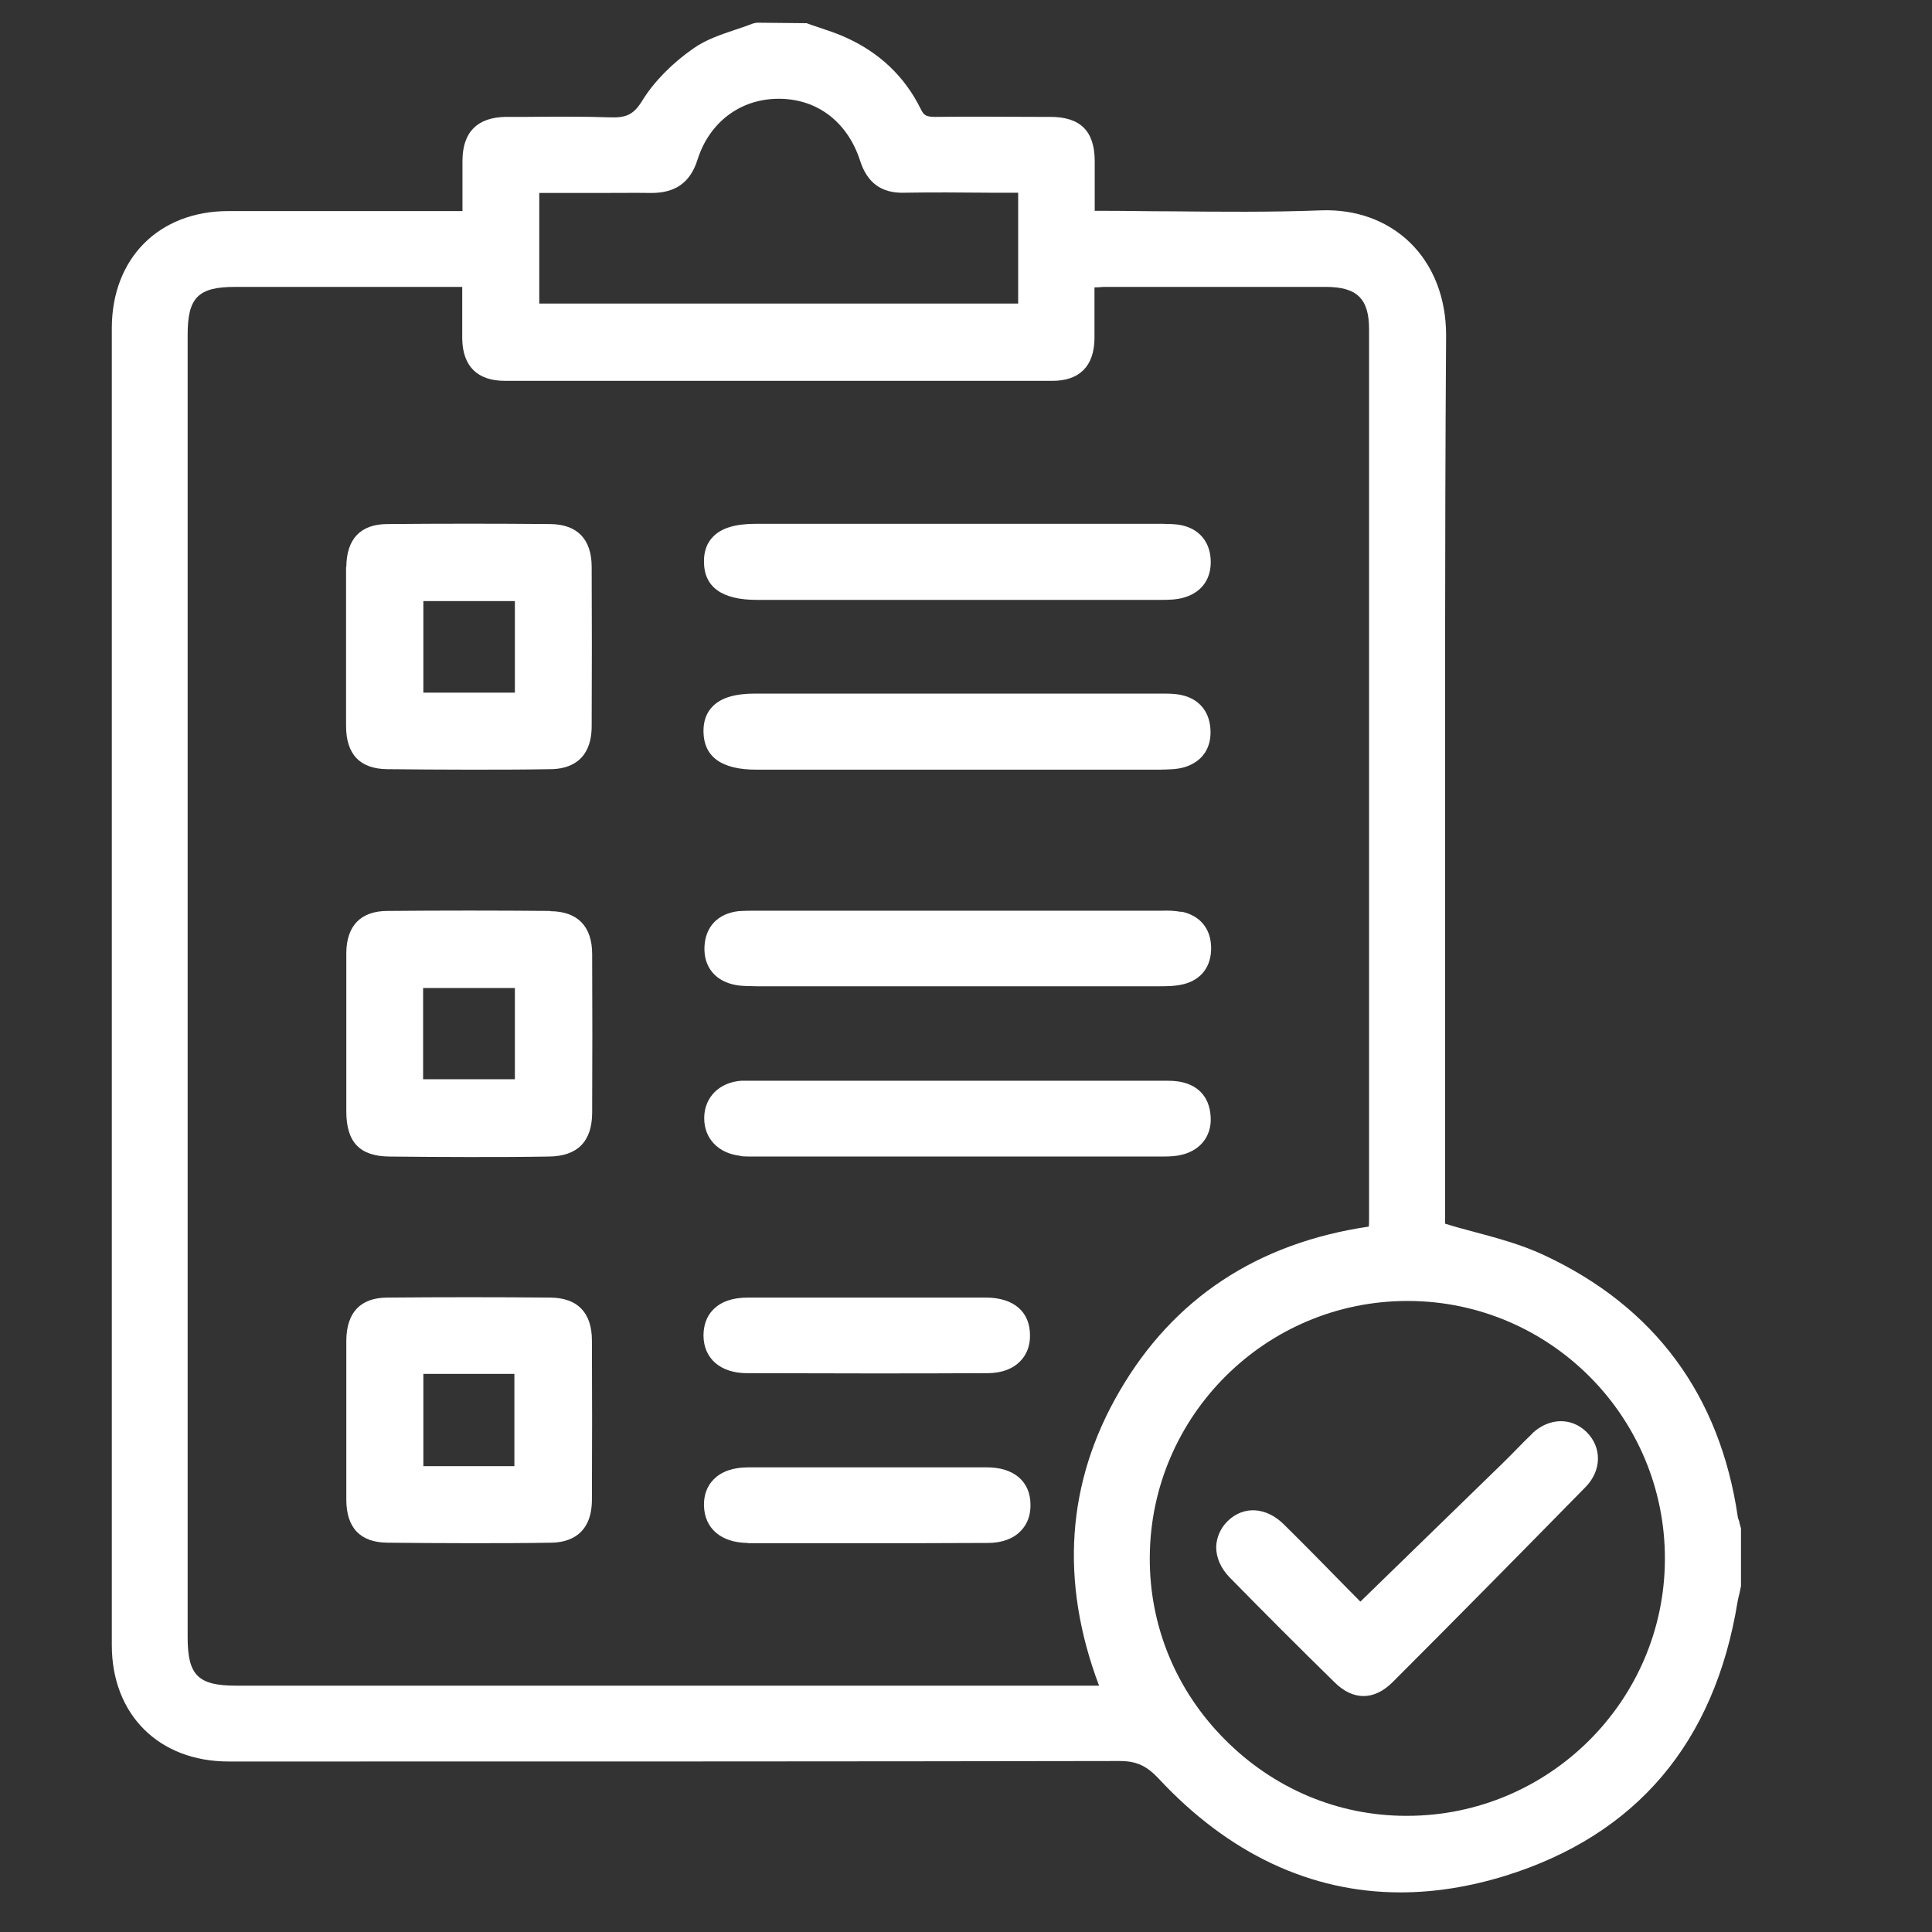
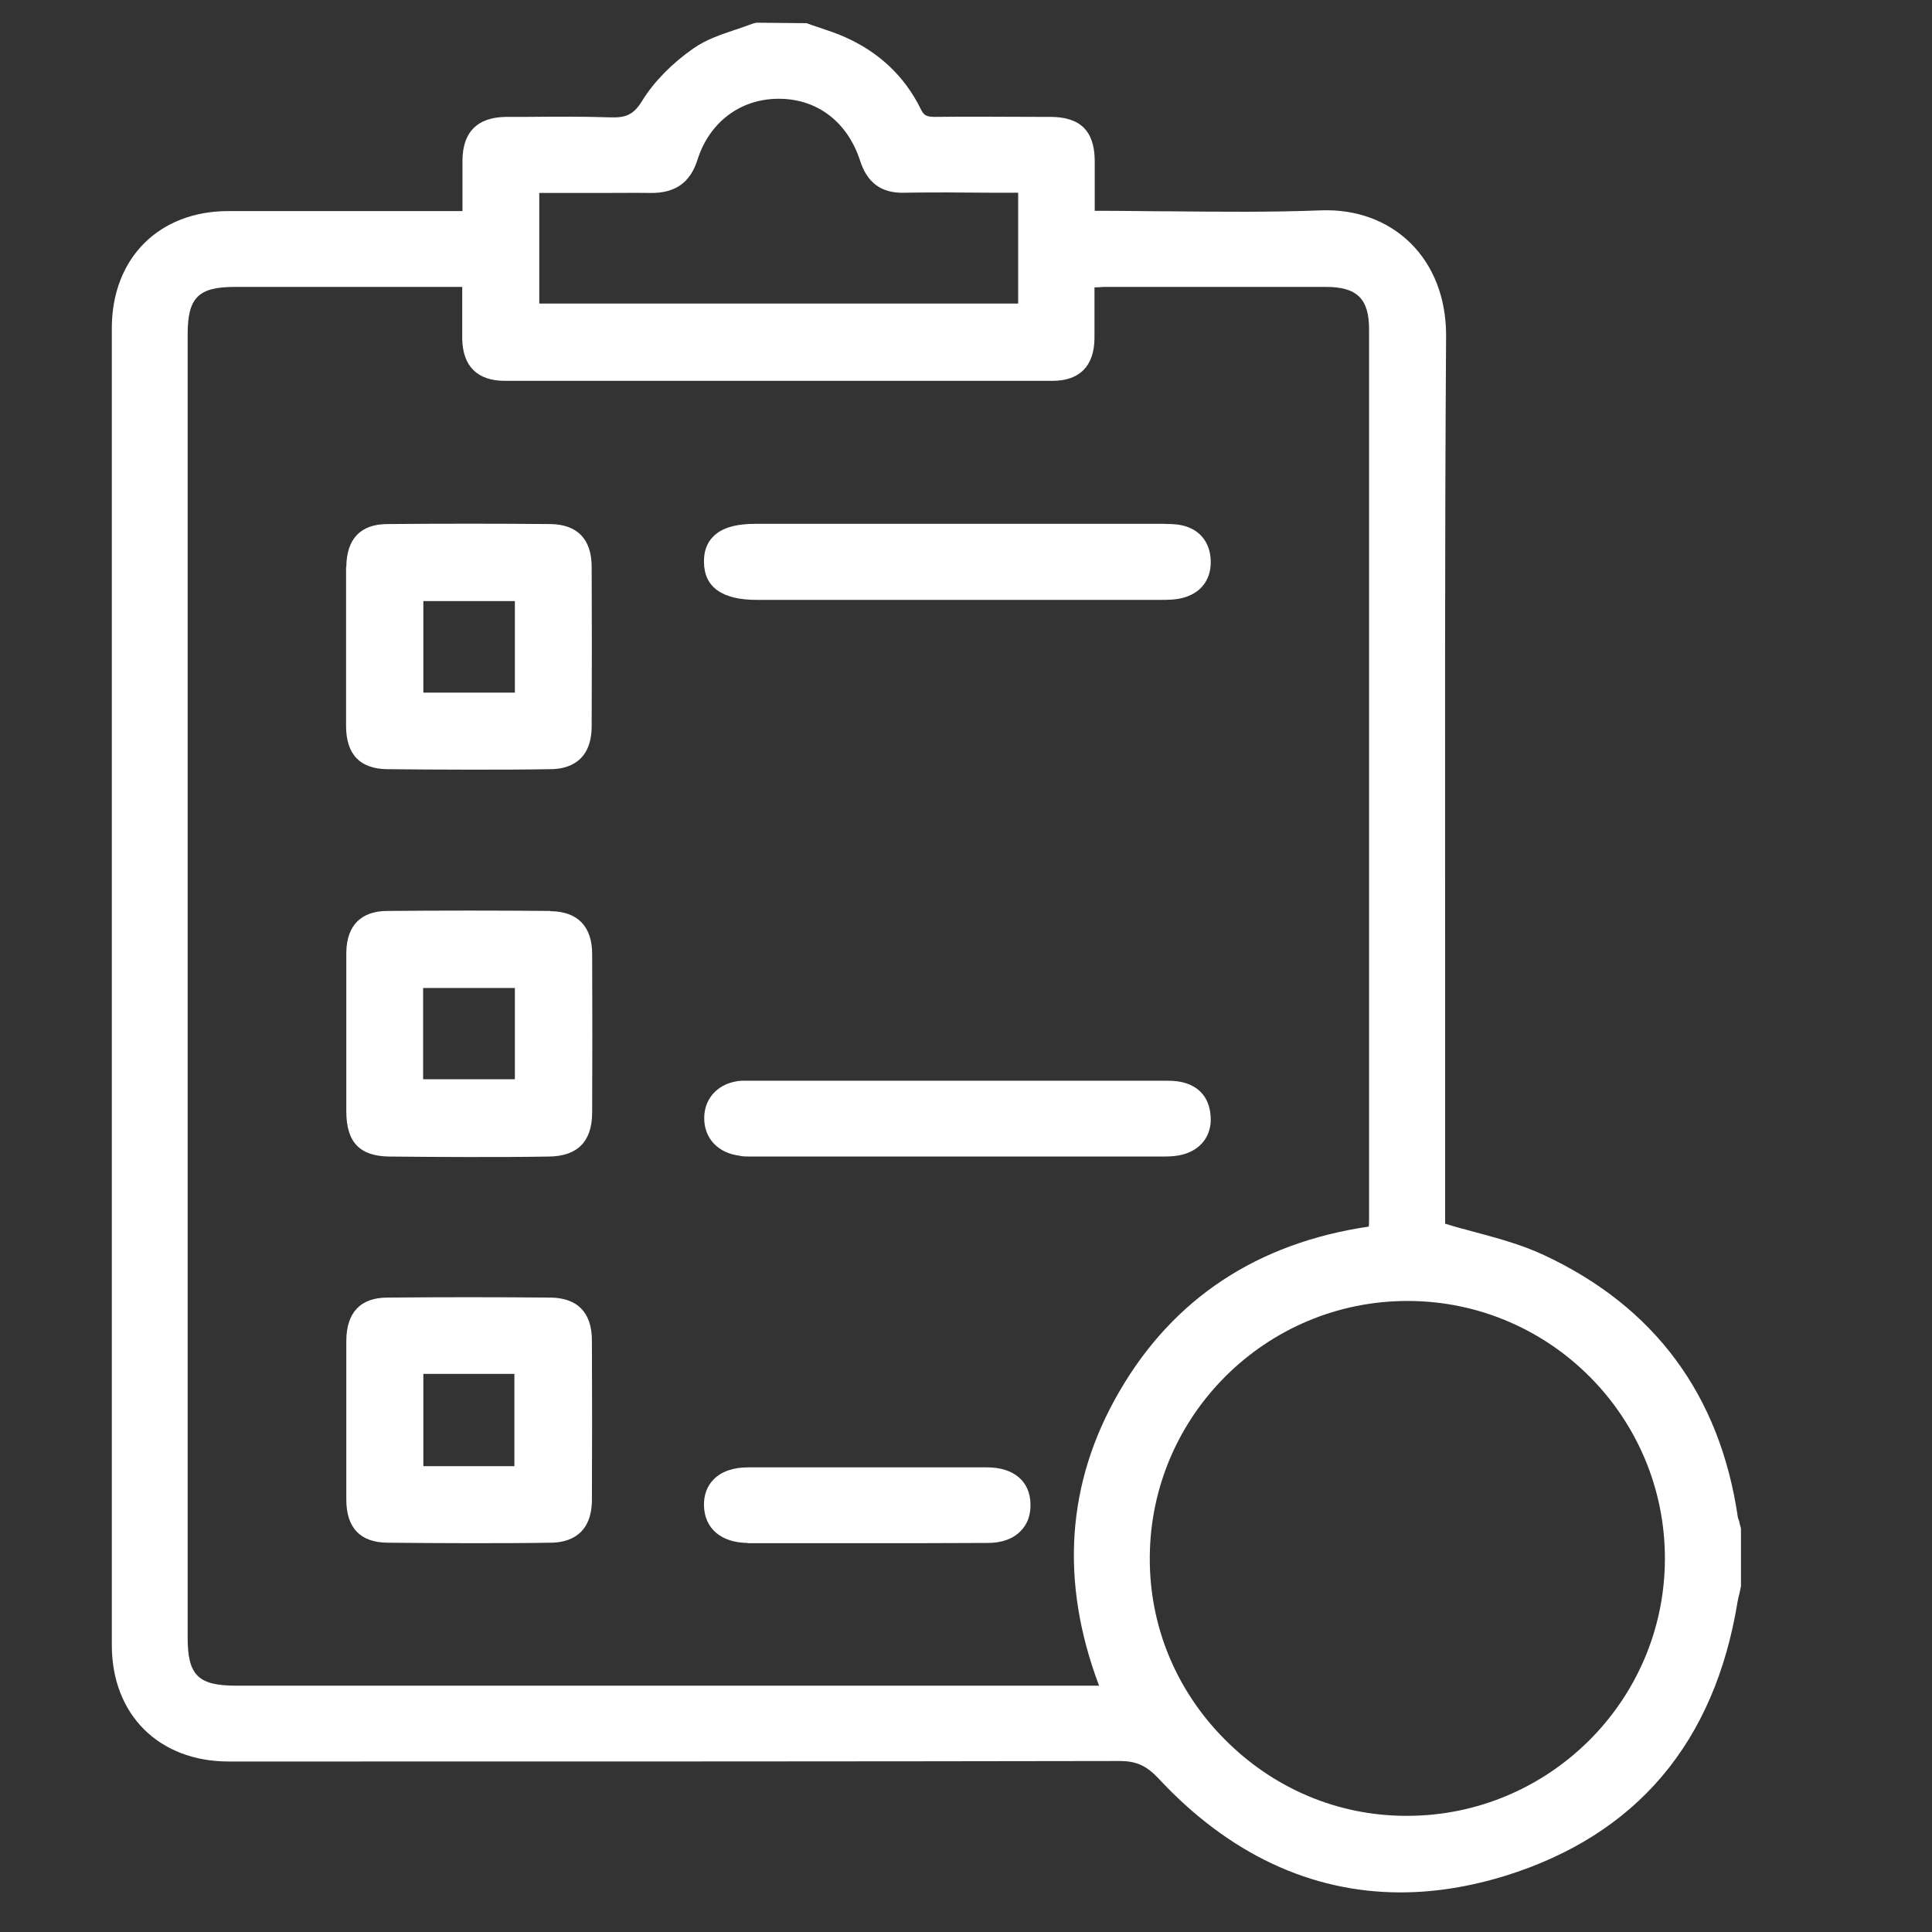
<svg xmlns="http://www.w3.org/2000/svg" id="Layer_1" data-name="Layer 1" viewBox="0 0 80 80">
  <rect x="0" y="0" width="80" height="80" fill="#333333" stroke="none" />
  <defs>
    <style>
      .cls-1 {
        fill: #fff;
      }
    </style>
  </defs>
  <path class="cls-1" d="M72.03,63.03c-.03-.08-.06-.15-.07-.21-.74-5.05-3.44-8.71-8.03-10.85-.94-.44-1.92-.7-2.96-.98-.38-.1-.75-.2-1.13-.32v-.5c0-3.25,0-6.5,0-9.75,0-8.7-.02-17.69.04-26.54,0-1.53-.52-2.89-1.5-3.84-.94-.91-2.23-1.38-3.66-1.33-2.07.08-4.19.06-6.23.04-.91,0-1.82-.02-2.73-.02h-.43v-.43c0-.58,0-1.11,0-1.65-.01-1.23-.6-1.81-1.84-1.81h-.43c-1.46,0-2.91-.02-4.37,0-.34-.01-.44-.06-.57-.34-.66-1.33-1.7-2.32-3.1-2.95-.37-.17-.75-.29-1.13-.42-.16-.05-.33-.11-.49-.17l-2.07-.02-.14.03c-.24.09-.49.18-.74.26-.59.2-1.2.4-1.73.77-.88.61-1.64,1.38-2.12,2.16-.35.57-.65.72-1.31.7-1.17-.04-2.36-.03-3.5-.02h-.85c-1.17.02-1.78.62-1.79,1.8,0,.55,0,1.1,0,1.68v.42s-3.36,0-3.36,0c-2.11,0-4.22,0-6.33,0-2.88,0-4.82,1.95-4.83,4.83,0,18.18,0,36.37,0,54.55,0,2.88,1.95,4.82,4.84,4.82h3.69c11.06,0,22.13,0,33.2-.02h0c.69,0,1.11.19,1.61.72,2.9,3.12,6.31,4.72,10.02,4.72,1.41,0,2.86-.23,4.35-.69,5.42-1.69,8.66-5.51,9.61-11.35.02-.12.05-.23.08-.35l.06-.29v-2.39l-.07-.26ZM22.33,12.58v-4.59h2.47c.72,0,1.45-.01,2.18,0,.97,0,1.6-.42,1.9-1.37.49-1.56,1.78-2.53,3.36-2.53h.01c1.59,0,2.84.96,3.36,2.55.29.92.88,1.37,1.84,1.34,1.17-.02,2.34-.01,3.54,0h1.17v4.59h-19.83ZM19.14,14.03c.02,1.14.63,1.74,1.77,1.74,7.55,0,15.11,0,22.67,0,1.12,0,1.73-.61,1.74-1.76,0-.55,0-1.09,0-1.66v-.45c.13,0,.25-.01.38-.02,3.07,0,6.13,0,9.2,0,1.29,0,1.79.49,1.79,1.75,0,12.27,0,24.54,0,36.82,0,.11,0,.23-.01.34-4.62.68-8.1,2.98-10.33,6.83-2.19,3.76-2.47,7.86-.84,12.18H9.78c-1.58,0-2.01-.43-2.01-2V13.85c0-1.53.44-1.97,1.96-1.97h9.41v.47c0,.58,0,1.13,0,1.67ZM68.94,64.57c-.02,5.86-4.81,10.62-10.68,10.62h-.03c-2.83,0-5.5-1.13-7.52-3.17-2.02-2.03-3.12-4.71-3.1-7.54.03-5.86,4.81-10.61,10.67-10.61h.04c5.88.02,10.64,4.82,10.62,10.7Z" />
  <path class="cls-1" d="M14.33,23.48c0,.76,0,1.53,0,2.29v1s0,1,0,1c0,.76,0,1.53,0,2.29,0,1.18.58,1.78,1.71,1.79,1.12.01,2.24.02,3.37.02s2.25,0,3.37-.02c.78,0,1.72-.33,1.72-1.79.01-2.19.01-4.39,0-6.58,0-1.16-.6-1.77-1.72-1.78-2.25-.02-4.49-.02-6.73,0-1.12,0-1.7.61-1.71,1.78ZM17.53,28.68v-3.79h3.79v3.79h-3.79Z" />
  <path class="cls-1" d="M22.78,37.72c-2.24-.02-4.49-.02-6.73,0-1.1,0-1.69.6-1.71,1.71,0,.76,0,1.52,0,2.28v1.09s0,.92,0,.92c0,.77,0,1.53,0,2.3,0,1.28.56,1.86,1.79,1.87,1.07.01,2.16.02,3.26.02s2.21,0,3.33-.02c1.19-.01,1.79-.62,1.8-1.8.01-2.19.01-4.39,0-6.58,0-1.15-.6-1.77-1.73-1.78ZM17.52,44.69v-3.78h3.8v3.78h-3.8Z" />
  <path class="cls-1" d="M22.78,53.73c-2.25-.02-4.49-.02-6.73,0-1.12,0-1.7.61-1.71,1.78,0,.76,0,1.53,0,2.29v1s0,1,0,1c0,.76,0,1.53,0,2.29,0,1.18.58,1.78,1.71,1.79,1.12.01,2.24.02,3.37.02s2.25,0,3.37-.02c.78,0,1.72-.33,1.72-1.79.01-2.19.01-4.39,0-6.58,0-1.16-.6-1.77-1.72-1.78ZM17.53,60.71v-3.82h3.77v3.82h-3.77Z" />
  <path class="cls-1" d="M31.33,24.84c2.25,0,4.5,0,6.75,0,3.31,0,6.62,0,9.95,0,.33,0,.7,0,1.04-.11.73-.23,1.11-.81,1.06-1.59-.05-.73-.49-1.24-1.2-1.39-.27-.06-.56-.05-.79-.06h-6.8s-10.05,0-10.05,0c-.83,0-1.41.17-1.76.53-.26.26-.39.62-.38,1.06.01,1.03.75,1.56,2.18,1.56Z" />
-   <path class="cls-1" d="M31.33,31.87c2.15,0,4.31,0,6.46,0,3.4,0,6.81,0,10.22,0,.33-.01.71,0,1.06-.11.73-.23,1.11-.81,1.05-1.59-.05-.73-.49-1.24-1.2-1.39-.27-.06-.54-.06-.9-.06h-16.75c-.83,0-1.41.17-1.76.53-.26.26-.39.62-.38,1.06.02,1.03.75,1.56,2.18,1.56Z" />
-   <path class="cls-1" d="M48.91,37.76h0c-.27-.05-.53-.06-.79-.05h-6.8s-9.67,0-9.67,0h-.24c-.29,0-.57,0-.84.02-.85.1-1.37.65-1.4,1.49-.03.83.46,1.42,1.31,1.57.29.05.59.04.88.05,2.56,0,5.12,0,7.69,0,2.97,0,5.94,0,8.91,0,.33,0,.7,0,1.06-.09.74-.19,1.15-.75,1.13-1.54-.02-.77-.47-1.3-1.22-1.46Z" />
  <path class="cls-1" d="M30.65,47.87c.17.02.35.02.57.02h16.82c.24,0,.49,0,.73-.04.88-.14,1.42-.77,1.36-1.62-.05-.84-.56-1.36-1.42-1.46-.19-.02-.38-.02-.58-.02h-.13s-16.77,0-16.77,0c-.17,0-.35,0-.52,0-.92.06-1.54.68-1.55,1.53-.01.86.58,1.48,1.5,1.58Z" />
-   <path class="cls-1" d="M30.95,56.86c1.66,0,3.32.01,4.97.01s3.32,0,4.97-.01c.57,0,1.04-.17,1.35-.49.28-.28.42-.66.41-1.1-.01-.96-.68-1.53-1.8-1.54-1.16,0-2.32,0-3.48,0h-1.46s-1.48,0-1.48,0c-1.15,0-2.3,0-3.46,0-.64,0-1.12.17-1.44.5-.27.27-.4.65-.4,1.08.01.95.71,1.55,1.8,1.55Z" />
  <path class="cls-1" d="M30.96,63.9c1.63,0,3.26,0,4.89,0s3.37,0,5.06-.01c.57,0,1.04-.17,1.35-.49.28-.28.42-.66.41-1.11-.01-.95-.69-1.53-1.8-1.53-1.16,0-2.32,0-3.48,0h-1.46s-1.41,0-1.41,0c-1.17,0-2.35,0-3.53,0-.63,0-1.12.17-1.44.5-.27.27-.41.65-.4,1.08.02.95.71,1.54,1.81,1.55Z" />
-   <path class="cls-1" d="M63.46,59.35c-.25.24-.49.48-.73.73-.18.18-.36.37-.54.54-1.58,1.54-3.16,3.07-4.77,4.64l-1.09,1.06-.75-.76c-.79-.81-1.6-1.63-2.42-2.44-.73-.72-1.66-.78-2.32-.14-.3.29-.47.68-.48,1.08,0,.44.19.88.55,1.25,1.43,1.46,2.88,2.91,4.34,4.34.39.39.8.58,1.21.58s.82-.19,1.21-.58c2.68-2.68,5.34-5.38,7.99-8.08.66-.68.68-1.63.04-2.27-.63-.62-1.55-.6-2.25.05Z" />
</svg>